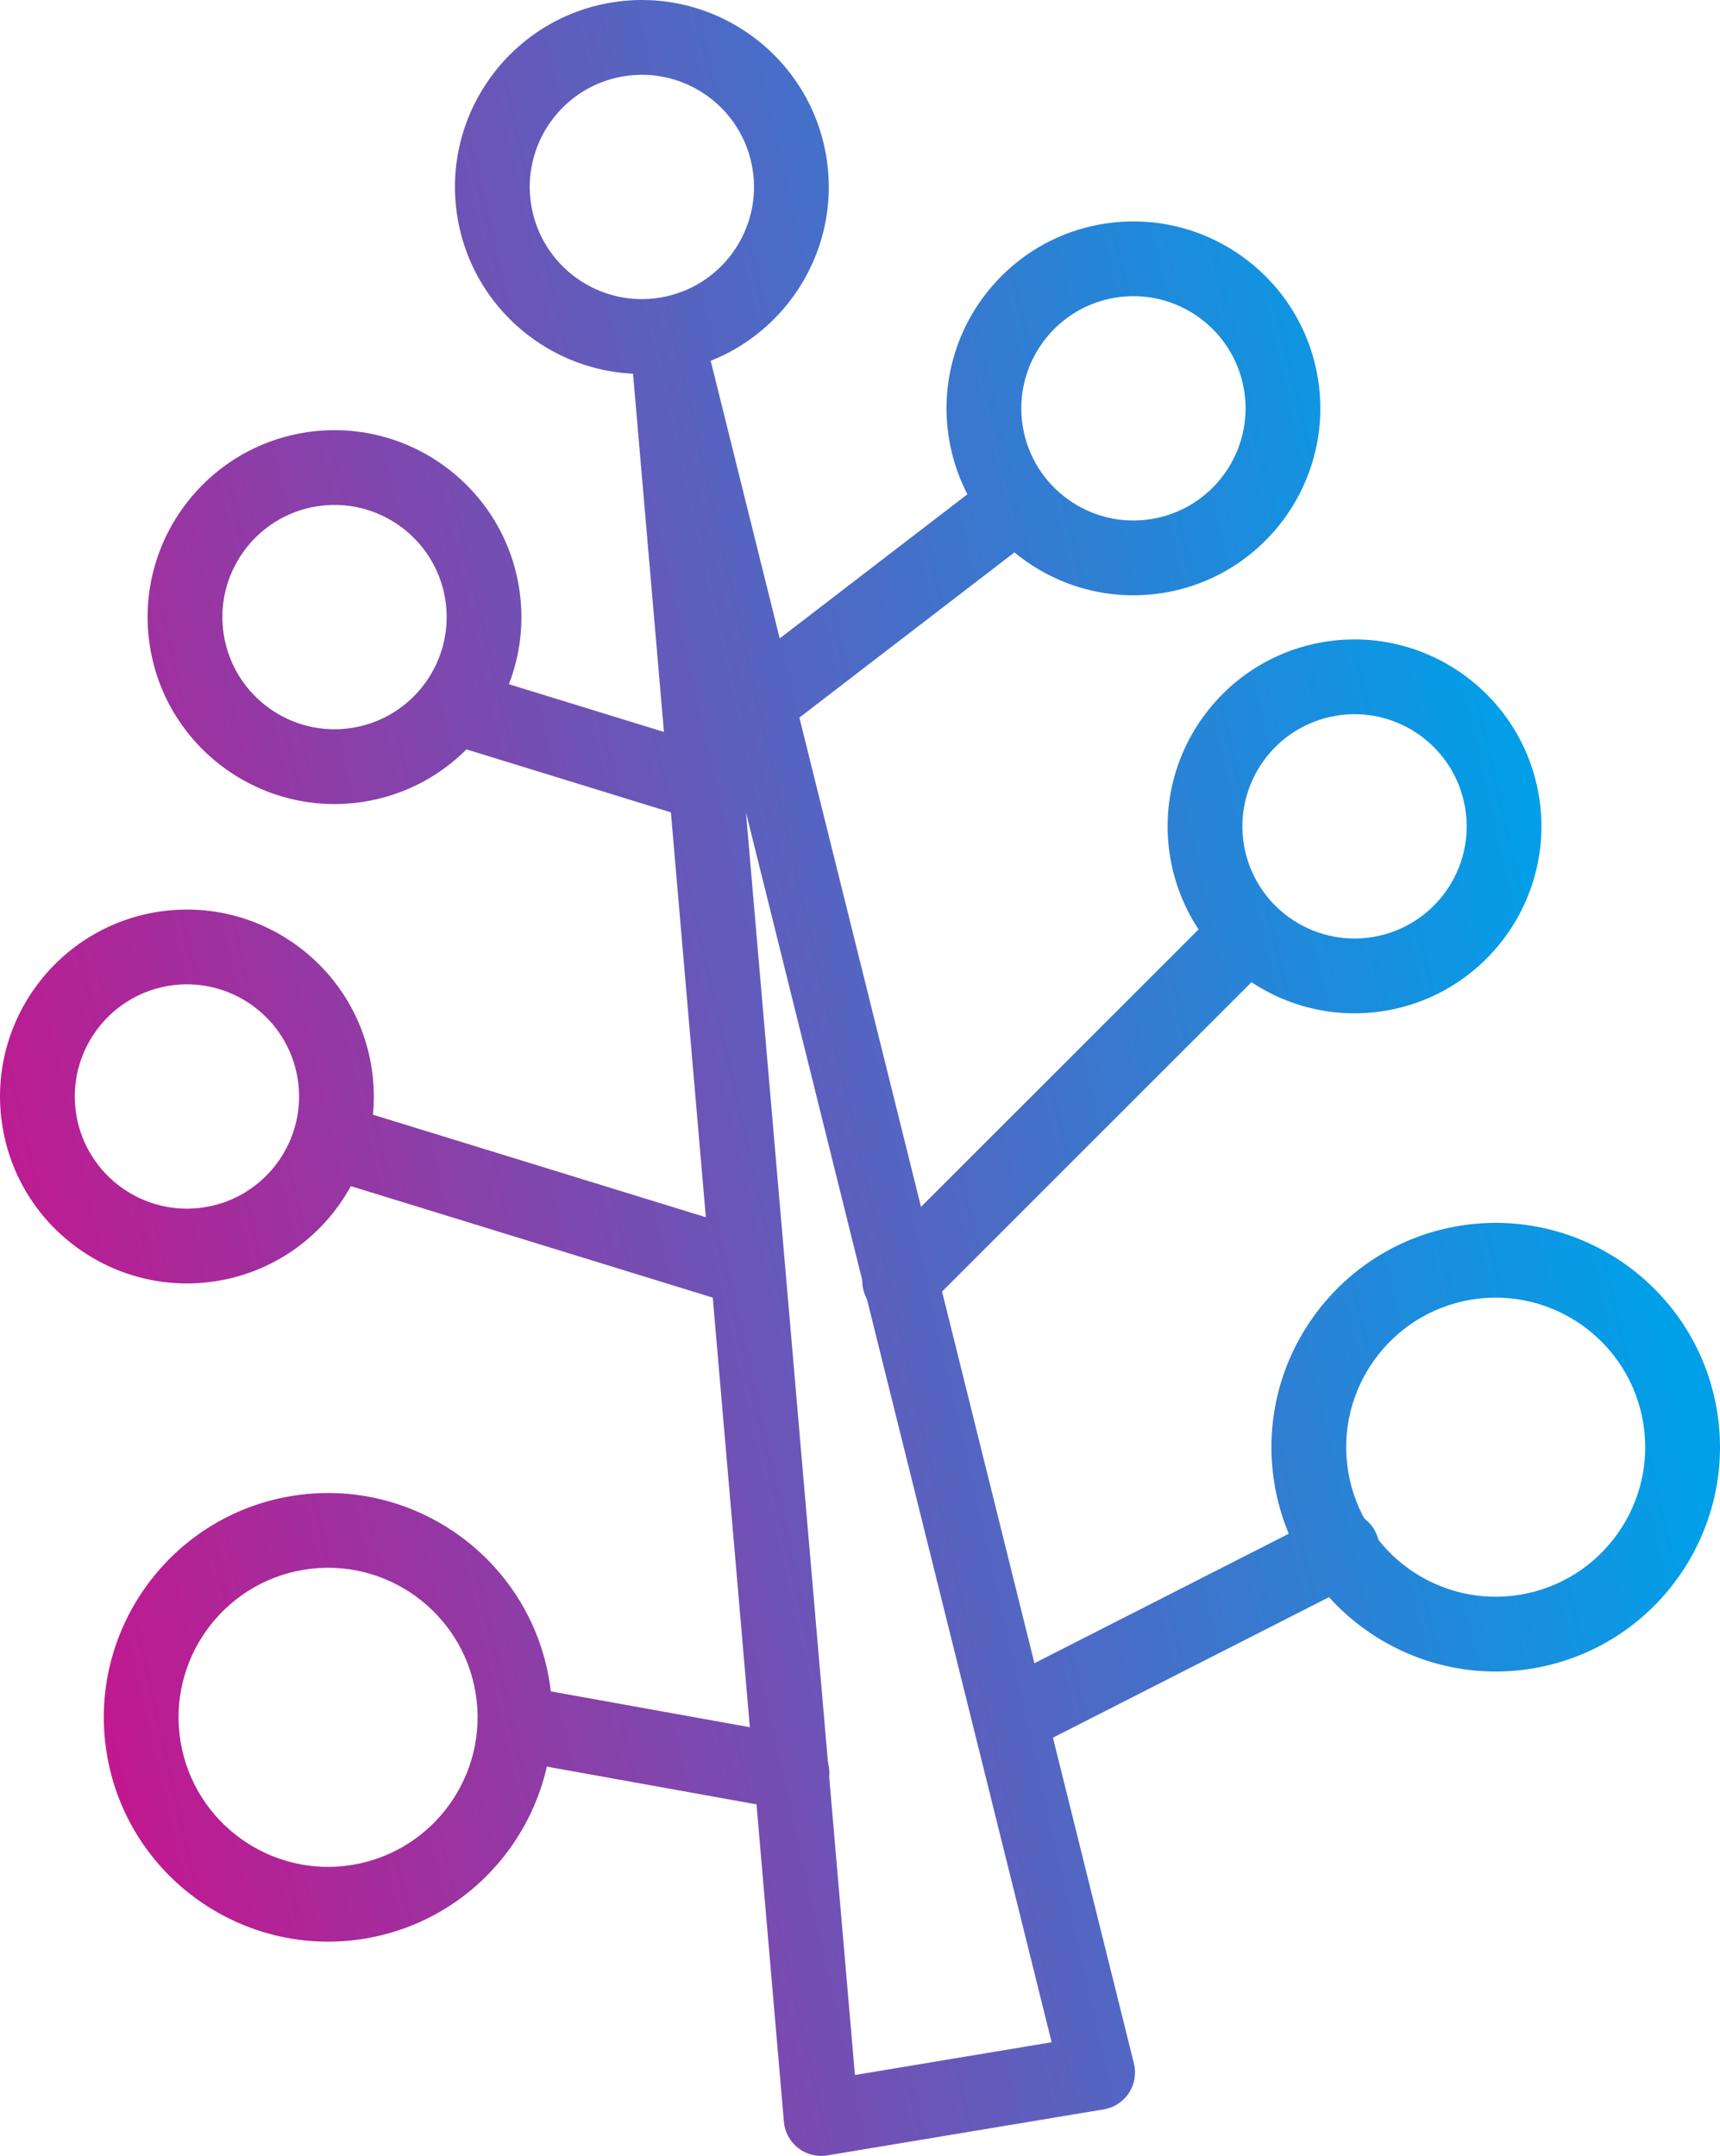
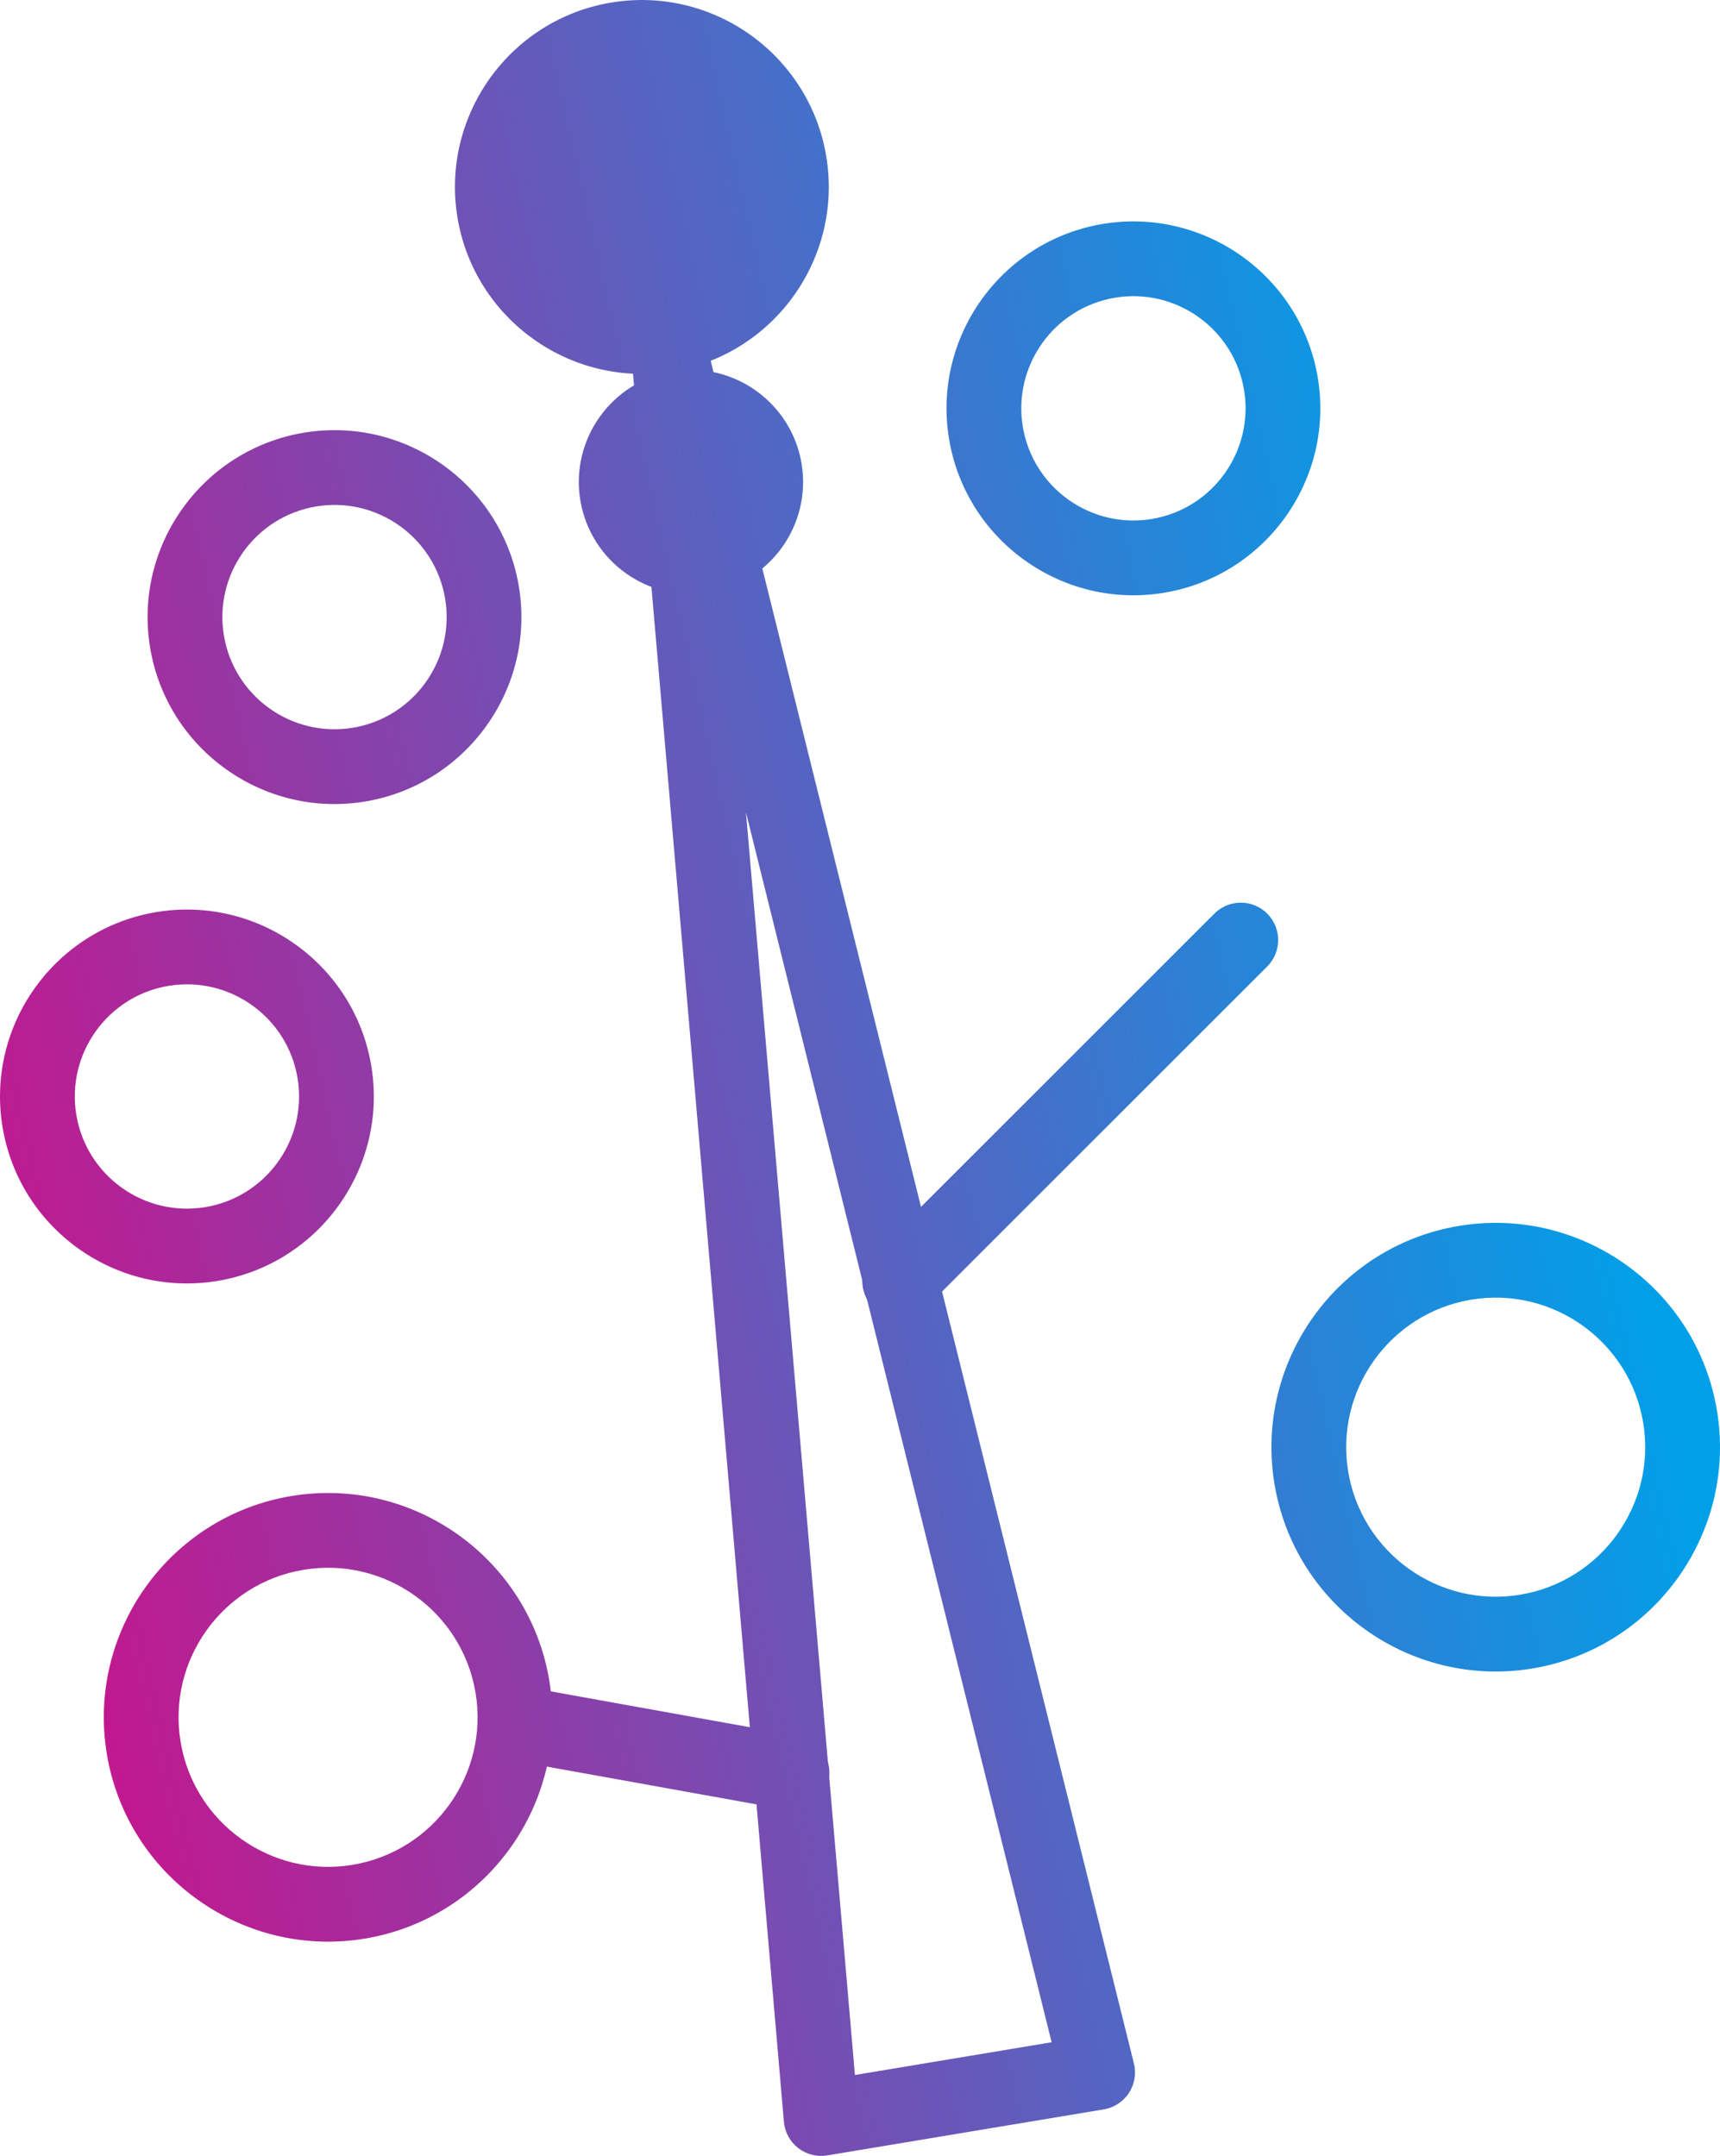
<svg xmlns="http://www.w3.org/2000/svg" xmlns:xlink="http://www.w3.org/1999/xlink" id="_レイヤー_2" viewBox="0 0 58.413 73.2">
  <defs>
    <style>.cls-1{fill:url(#_新規グラデーションスウォッチ_3-14);}.cls-1,.cls-2,.cls-3,.cls-4,.cls-5,.cls-6,.cls-7,.cls-8,.cls-9,.cls-10,.cls-11,.cls-12,.cls-13,.cls-14{stroke-width:0px;}.cls-2{fill:url(#_新規グラデーションスウォッチ_3-13);}.cls-3{fill:url(#_新規グラデーションスウォッチ_3-12);}.cls-4{fill:url(#_新規グラデーションスウォッチ_3-11);}.cls-5{fill:url(#_新規グラデーションスウォッチ_3-10);}.cls-6{fill:url(#_新規グラデーションスウォッチ_3);}.cls-7{fill:url(#_新規グラデーションスウォッチ_3-5);}.cls-8{fill:url(#_新規グラデーションスウォッチ_3-6);}.cls-9{fill:url(#_新規グラデーションスウォッチ_3-2);}.cls-10{fill:url(#_新規グラデーションスウォッチ_3-7);}.cls-11{fill:url(#_新規グラデーションスウォッチ_3-4);}.cls-12{fill:url(#_新規グラデーションスウォッチ_3-3);}.cls-13{fill:url(#_新規グラデーションスウォッチ_3-8);}.cls-14{fill:url(#_新規グラデーションスウォッチ_3-9);}</style>
    <linearGradient id="_新規グラデーションスウォッチ_3" x1="-20.847" y1="174.076" x2="43.74" y2="170.277" gradientTransform="translate(-16.754 -125.311) rotate(-9.448)" gradientUnits="userSpaceOnUse">
      <stop offset="0" stop-color="#e4007f" />
      <stop offset="1" stop-color="#00a0e9" />
    </linearGradient>
    <linearGradient id="_新規グラデーションスウォッチ_3-2" x1="-22.938" y1="138.516" x2="41.648" y2="134.717" xlink:href="#_新規グラデーションスウォッチ_3" />
    <linearGradient id="_新規グラデーションスウォッチ_3-3" x1="-20.102" y1="186.736" x2="44.484" y2="182.937" xlink:href="#_新規グラデーションスウォッチ_3" />
    <linearGradient id="_新規グラデーションスウォッチ_3-4" x1="-20.111" y1="186.587" x2="44.476" y2="182.788" xlink:href="#_新規グラデーションスウォッチ_3" />
    <linearGradient id="_新規グラデーションスウォッチ_3-5" x1="-22.238" y1="150.422" x2="42.348" y2="146.623" xlink:href="#_新規グラデーションスウォッチ_3" />
    <linearGradient id="_新規グラデーションスウォッチ_3-6" x1="-22.291" y1="149.529" x2="42.296" y2="145.73" xlink:href="#_新規グラデーションスウォッチ_3" />
    <linearGradient id="_新規グラデーションスウォッチ_3-7" x1="-21.371" y1="165.156" x2="43.215" y2="161.357" xlink:href="#_新規グラデーションスウォッチ_3" />
    <linearGradient id="_新規グラデーションスウォッチ_3-8" x1="-21.38" y1="165.007" x2="43.206" y2="161.208" xlink:href="#_新規グラデーションスウォッチ_3" />
    <linearGradient id="_新規グラデーションスウォッチ_3-9" x1="-21.877" y1="156.561" x2="42.709" y2="152.762" xlink:href="#_新規グラデーションスウォッチ_3" />
    <linearGradient id="_新規グラデーションスウォッチ_3-10" x1="-22.025" y1="154.05" x2="42.562" y2="150.25" xlink:href="#_新規グラデーションスウォッチ_3" />
    <linearGradient id="_新規グラデーションスウォッチ_3-11" x1="-20.997" y1="171.518" x2="43.589" y2="167.719" xlink:href="#_新規グラデーションスウォッチ_3" />
    <linearGradient id="_新規グラデーションスウォッチ_3-12" x1="-20.953" y1="172.262" x2="43.633" y2="168.463" xlink:href="#_新規グラデーションスウォッチ_3" />
    <linearGradient id="_新規グラデーションスウォッチ_3-13" x1="-19.897" y1="190.215" x2="44.689" y2="186.416" xlink:href="#_新規グラデーションスウォッチ_3" />
    <linearGradient id="_新規グラデーションスウォッチ_3-14" x1="-19.891" y1="190.327" x2="44.696" y2="186.527" xlink:href="#_新規グラデーションスウォッチ_3" />
  </defs>
  <g id="_本体">
    <path class="cls-6" d="m37.486,71.62l-9.391,1.563c-.349.058-.707-.032-.987-.249s-.456-.541-.486-.894l-5.202-60.261c-.057-.66.403-1.253,1.056-1.361s1.28.303,1.44.946l14.593,58.698c.085.343.023.707-.171,1.003s-.504.497-.853.555Zm-8.453-1.167l6.682-1.112-10.382-41.761,3.701,42.873Z" />
-     <path class="cls-9" d="m22.84,12.609c-3.452.574-6.728-1.767-7.303-5.219S17.304.661,20.757.087c3.452-.574,6.728,1.767,7.303,5.219s-1.767,6.728-5.219,7.303Zm-1.667-10.018c-2.072.345-3.476,2.31-3.131,4.382s2.31,3.476,4.382,3.131c2.072-.345,3.476-2.31,3.131-4.382s-2.31-3.476-4.382-3.131Z" />
+     <path class="cls-9" d="m22.84,12.609c-3.452.574-6.728-1.767-7.303-5.219S17.304.661,20.757.087c3.452-.574,6.728,1.767,7.303,5.219s-1.767,6.728-5.219,7.303Zc-2.072.345-3.476,2.31-3.131,4.382s2.31,3.476,4.382,3.131c2.072-.345,3.476-2.31,3.131-4.382s-2.31-3.476-4.382-3.131Z" />
    <path class="cls-12" d="m12.392,65.822c-4.143.689-8.074-2.12-8.763-6.263-.689-4.143,2.12-8.074,6.263-8.763,4.143-.689,8.074,2.12,8.763,6.263s-2.12,8.074-6.263,8.763Zm-2.084-12.522c-2.762.46-4.635,3.08-4.175,5.842s3.08,4.635,5.842,4.175,4.635-3.08,4.175-5.842-3.08-4.635-5.842-4.175Z" />
    <path class="cls-11" d="m52.046,56.65c-4.143.689-8.074-2.12-8.763-6.263-.689-4.143,2.12-8.074,6.263-8.763,4.143-.689,8.074,2.12,8.763,6.263s-2.12,8.074-6.263,8.763Zm-2.084-12.522c-2.762.46-4.635,3.08-4.175,5.842s3.08,4.635,5.842,4.175c2.762-.46,4.635-3.08,4.175-5.842s-3.08-4.635-5.842-4.175Z" />
    <path class="cls-7" d="m12.402,27.214c-3.452.574-6.728-1.767-7.303-5.219s1.767-6.728,5.219-7.303c3.452-.574,6.728,1.767,7.303,5.219s-1.767,6.728-5.219,7.303Zm-1.667-10.018c-2.072.345-3.476,2.31-3.131,4.382s2.31,3.476,4.382,3.131,3.476-2.31,3.131-4.382-2.31-3.476-4.382-3.131Z" />
    <path class="cls-8" d="m39.534,20.126c-3.452.574-6.728-1.767-7.303-5.219-.574-3.452,1.767-6.728,5.219-7.303,3.452-.574,6.728,1.767,7.303,5.219s-1.767,6.728-5.219,7.303Zm-1.667-10.018c-2.072.345-3.476,2.31-3.131,4.382s2.31,3.476,4.382,3.131c2.072-.345,3.476-2.31,3.131-4.382s-2.31-3.476-4.382-3.131Z" />
    <path class="cls-10" d="m7.39,43.491c-3.452.574-6.728-1.767-7.303-5.219s1.767-6.728,5.219-7.303,6.728,1.767,7.303,5.219-1.767,6.728-5.219,7.303Zm-1.667-10.018c-2.072.345-3.476,2.31-3.131,4.382s2.31,3.476,4.382,3.131c2.072-.345,3.476-2.31,3.131-4.382-.345-2.072-2.31-3.476-4.382-3.131Z" />
-     <path class="cls-13" d="m47.043,34.319c-3.452.574-6.728-1.767-7.303-5.219s1.767-6.728,5.219-7.303,6.728,1.767,7.303,5.219-1.767,6.728-5.219,7.303Zm-1.667-10.018c-2.072.345-3.476,2.31-3.131,4.382s2.31,3.476,4.382,3.131c2.072-.345,3.476-2.31,3.131-4.382s-2.31-3.476-4.382-3.131Z" />
-     <path class="cls-14" d="m24.088,27.844c-.188.031-.386.021-.581-.039l-8.138-2.506c-.67-.206-1.046-.917-.84-1.587.206-.67.917-1.046,1.587-.84l8.138,2.506c.67.206,1.046.917.84,1.587-.146.475-.547.803-1.006.879Z" />
-     <path class="cls-5" d="m26.178,24.922c-.448.075-.921-.094-1.216-.479-.427-.556-.323-1.353.233-1.78l8.558-6.572c.556-.427,1.353-.323,1.78.233s.323,1.353-.233,1.78l-8.558,6.572c-.171.131-.365.212-.564.246Z" />
-     <path class="cls-4" d="m25.545,44.331c-.188.031-.386.021-.581-.039l-13.564-4.177c-.67-.206-1.046-.917-.84-1.587.207-.67.918-1.046,1.587-.84l13.564,4.177c.67.206,1.046.917.84,1.587-.146.475-.547.803-1.006.879Z" />
    <path class="cls-3" d="m30.763,44.749c-.391.065-.806-.053-1.107-.355-.496-.496-.496-1.3 0-1.795l11.585-11.579c.496-.495,1.3-.496,1.795 0.0.496.496.496,1.3-0,1.795l-11.585,11.579c-.195.194-.436.312-.688.354Z" />
    <path class="cls-2" d="m27.106,61.444c-.14.023-.286.023-.433-.003l-9.286-1.672c-.69-.124-1.148-.784-1.024-1.474.124-.69.783-1.149,1.474-1.024l9.286,1.672c.69.124,1.148.784,1.024,1.474-.098.542-.527.942-1.041,1.027Z" />
-     <path class="cls-1" d="m34.515,59.567c-.532.089-1.082-.171-1.34-.677-.318-.625-.069-1.389.556-1.707l11.271-5.736c.626-.317,1.389-.069,1.707.556.318.625.069,1.389-.556,1.707l-11.271,5.736c-.119.06-.243.1-.368.121Z" />
  </g>
</svg>